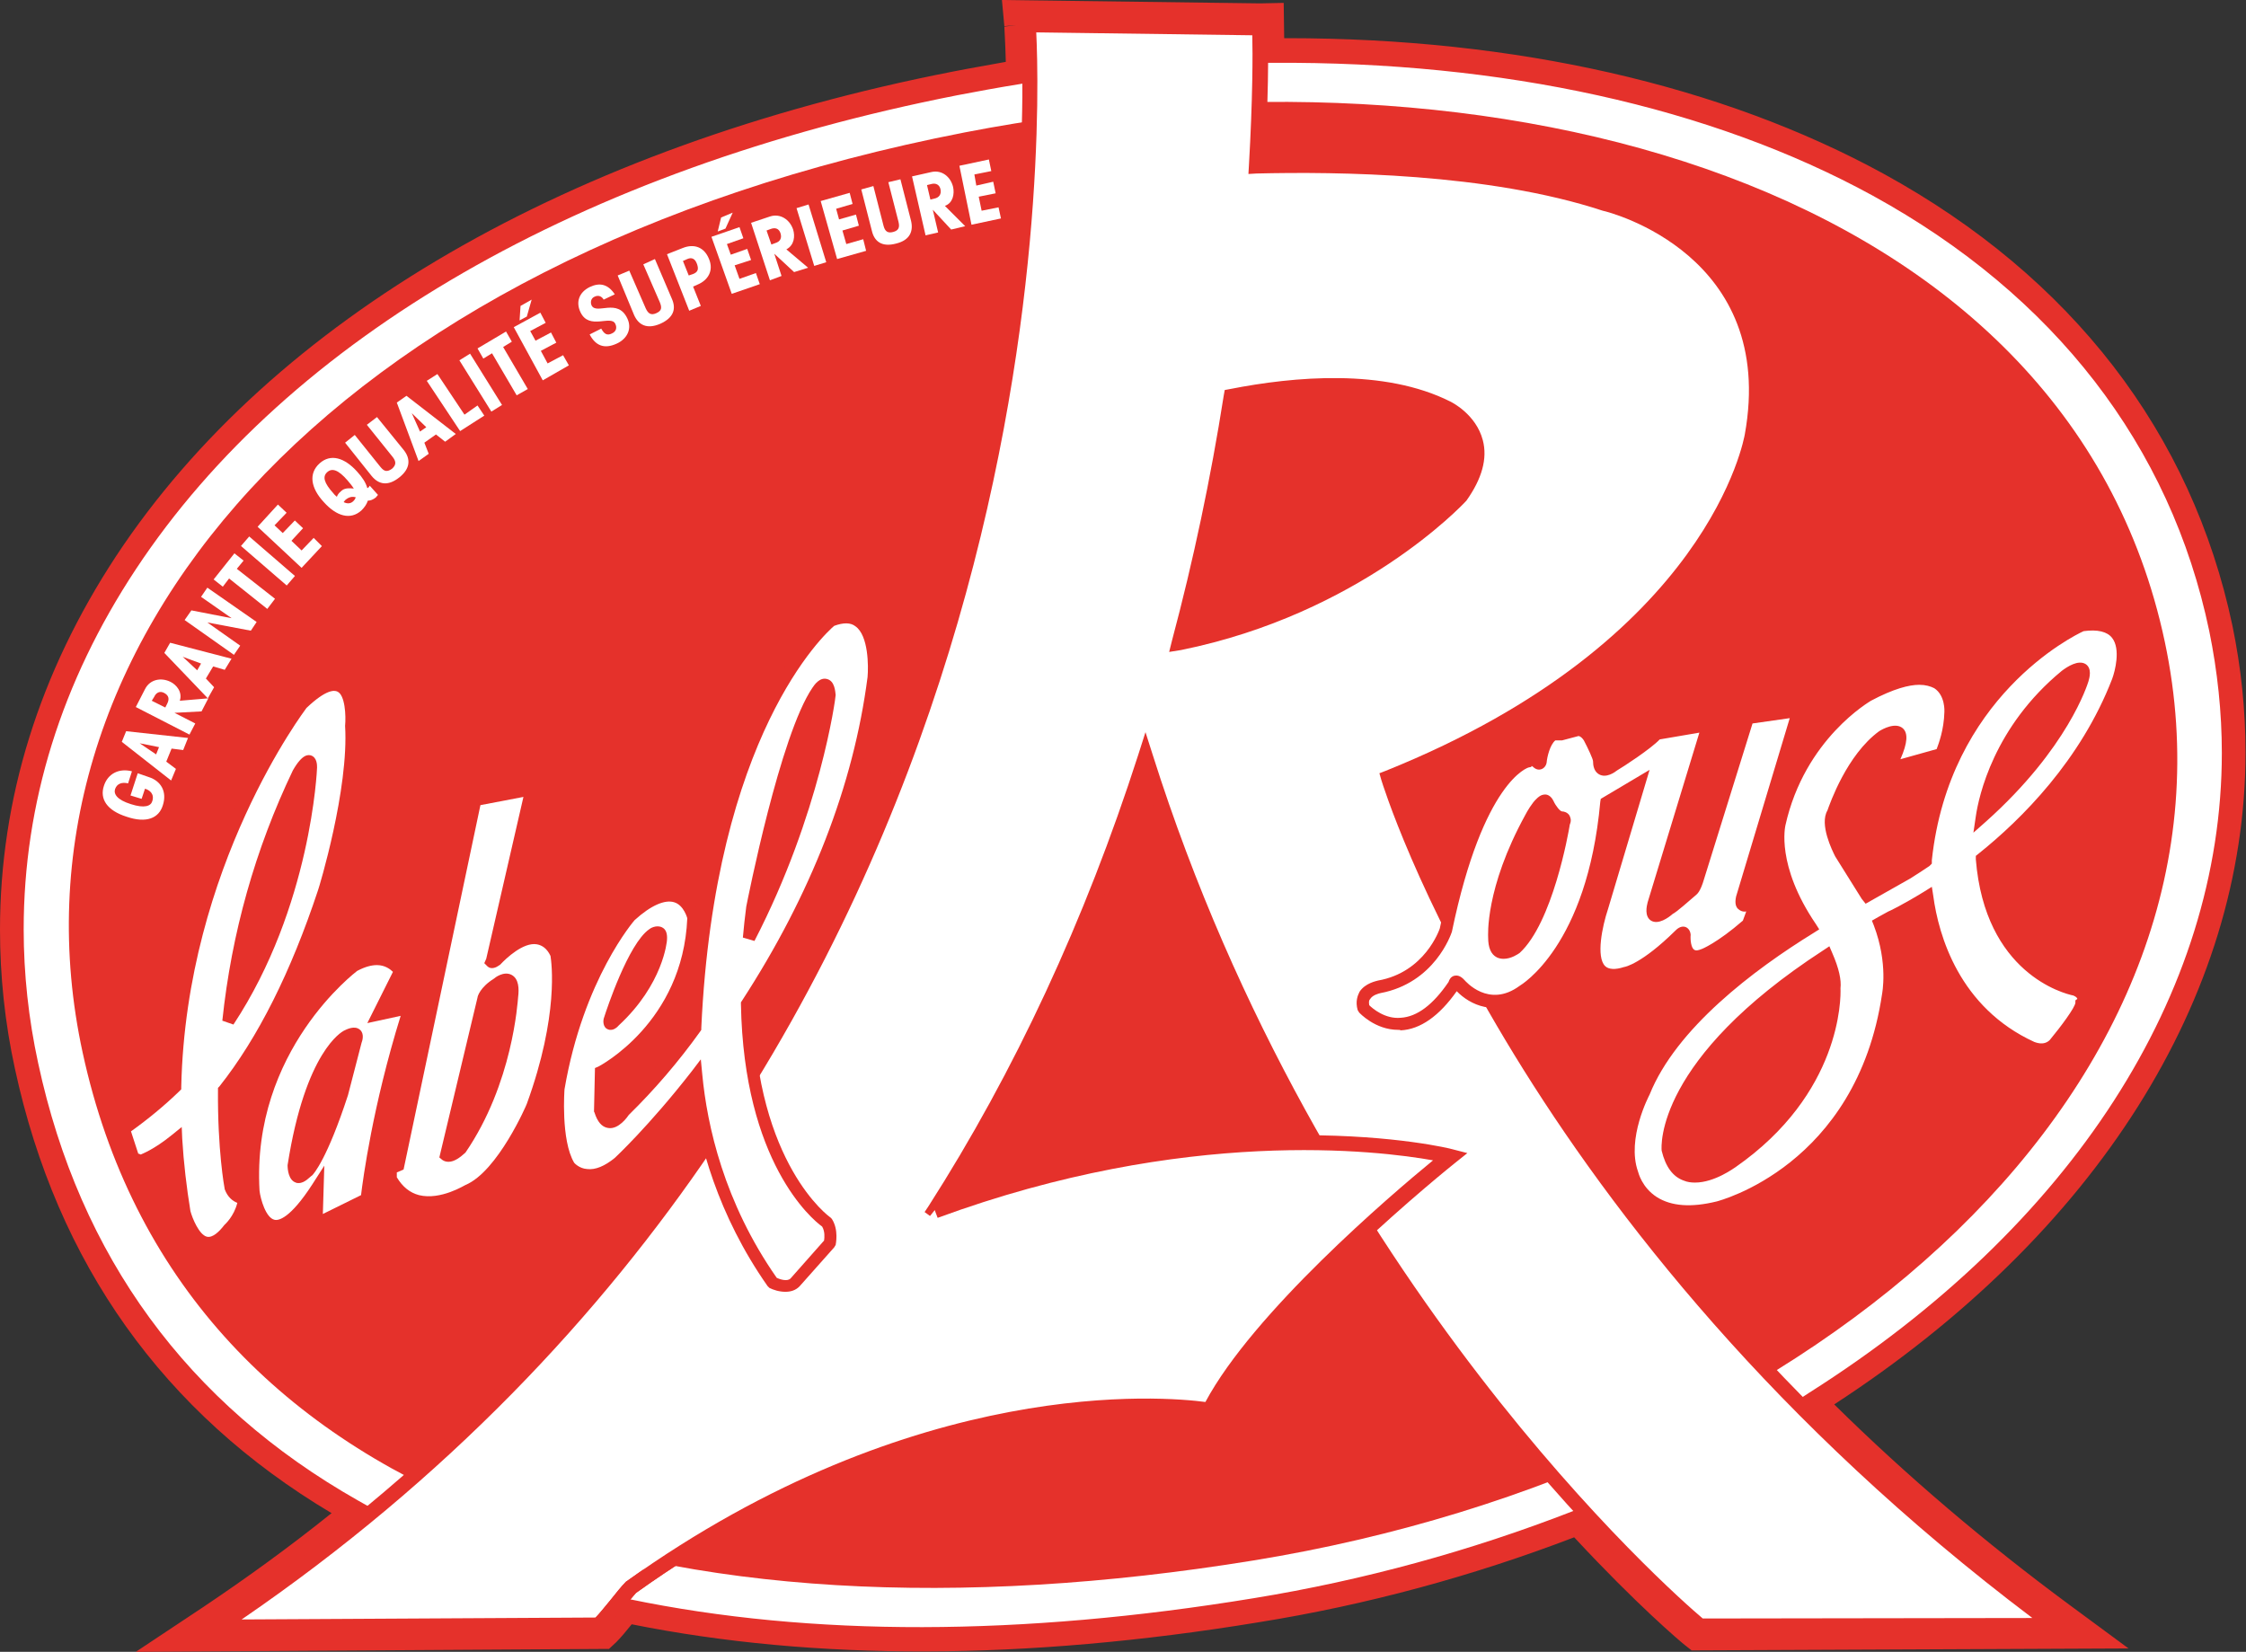
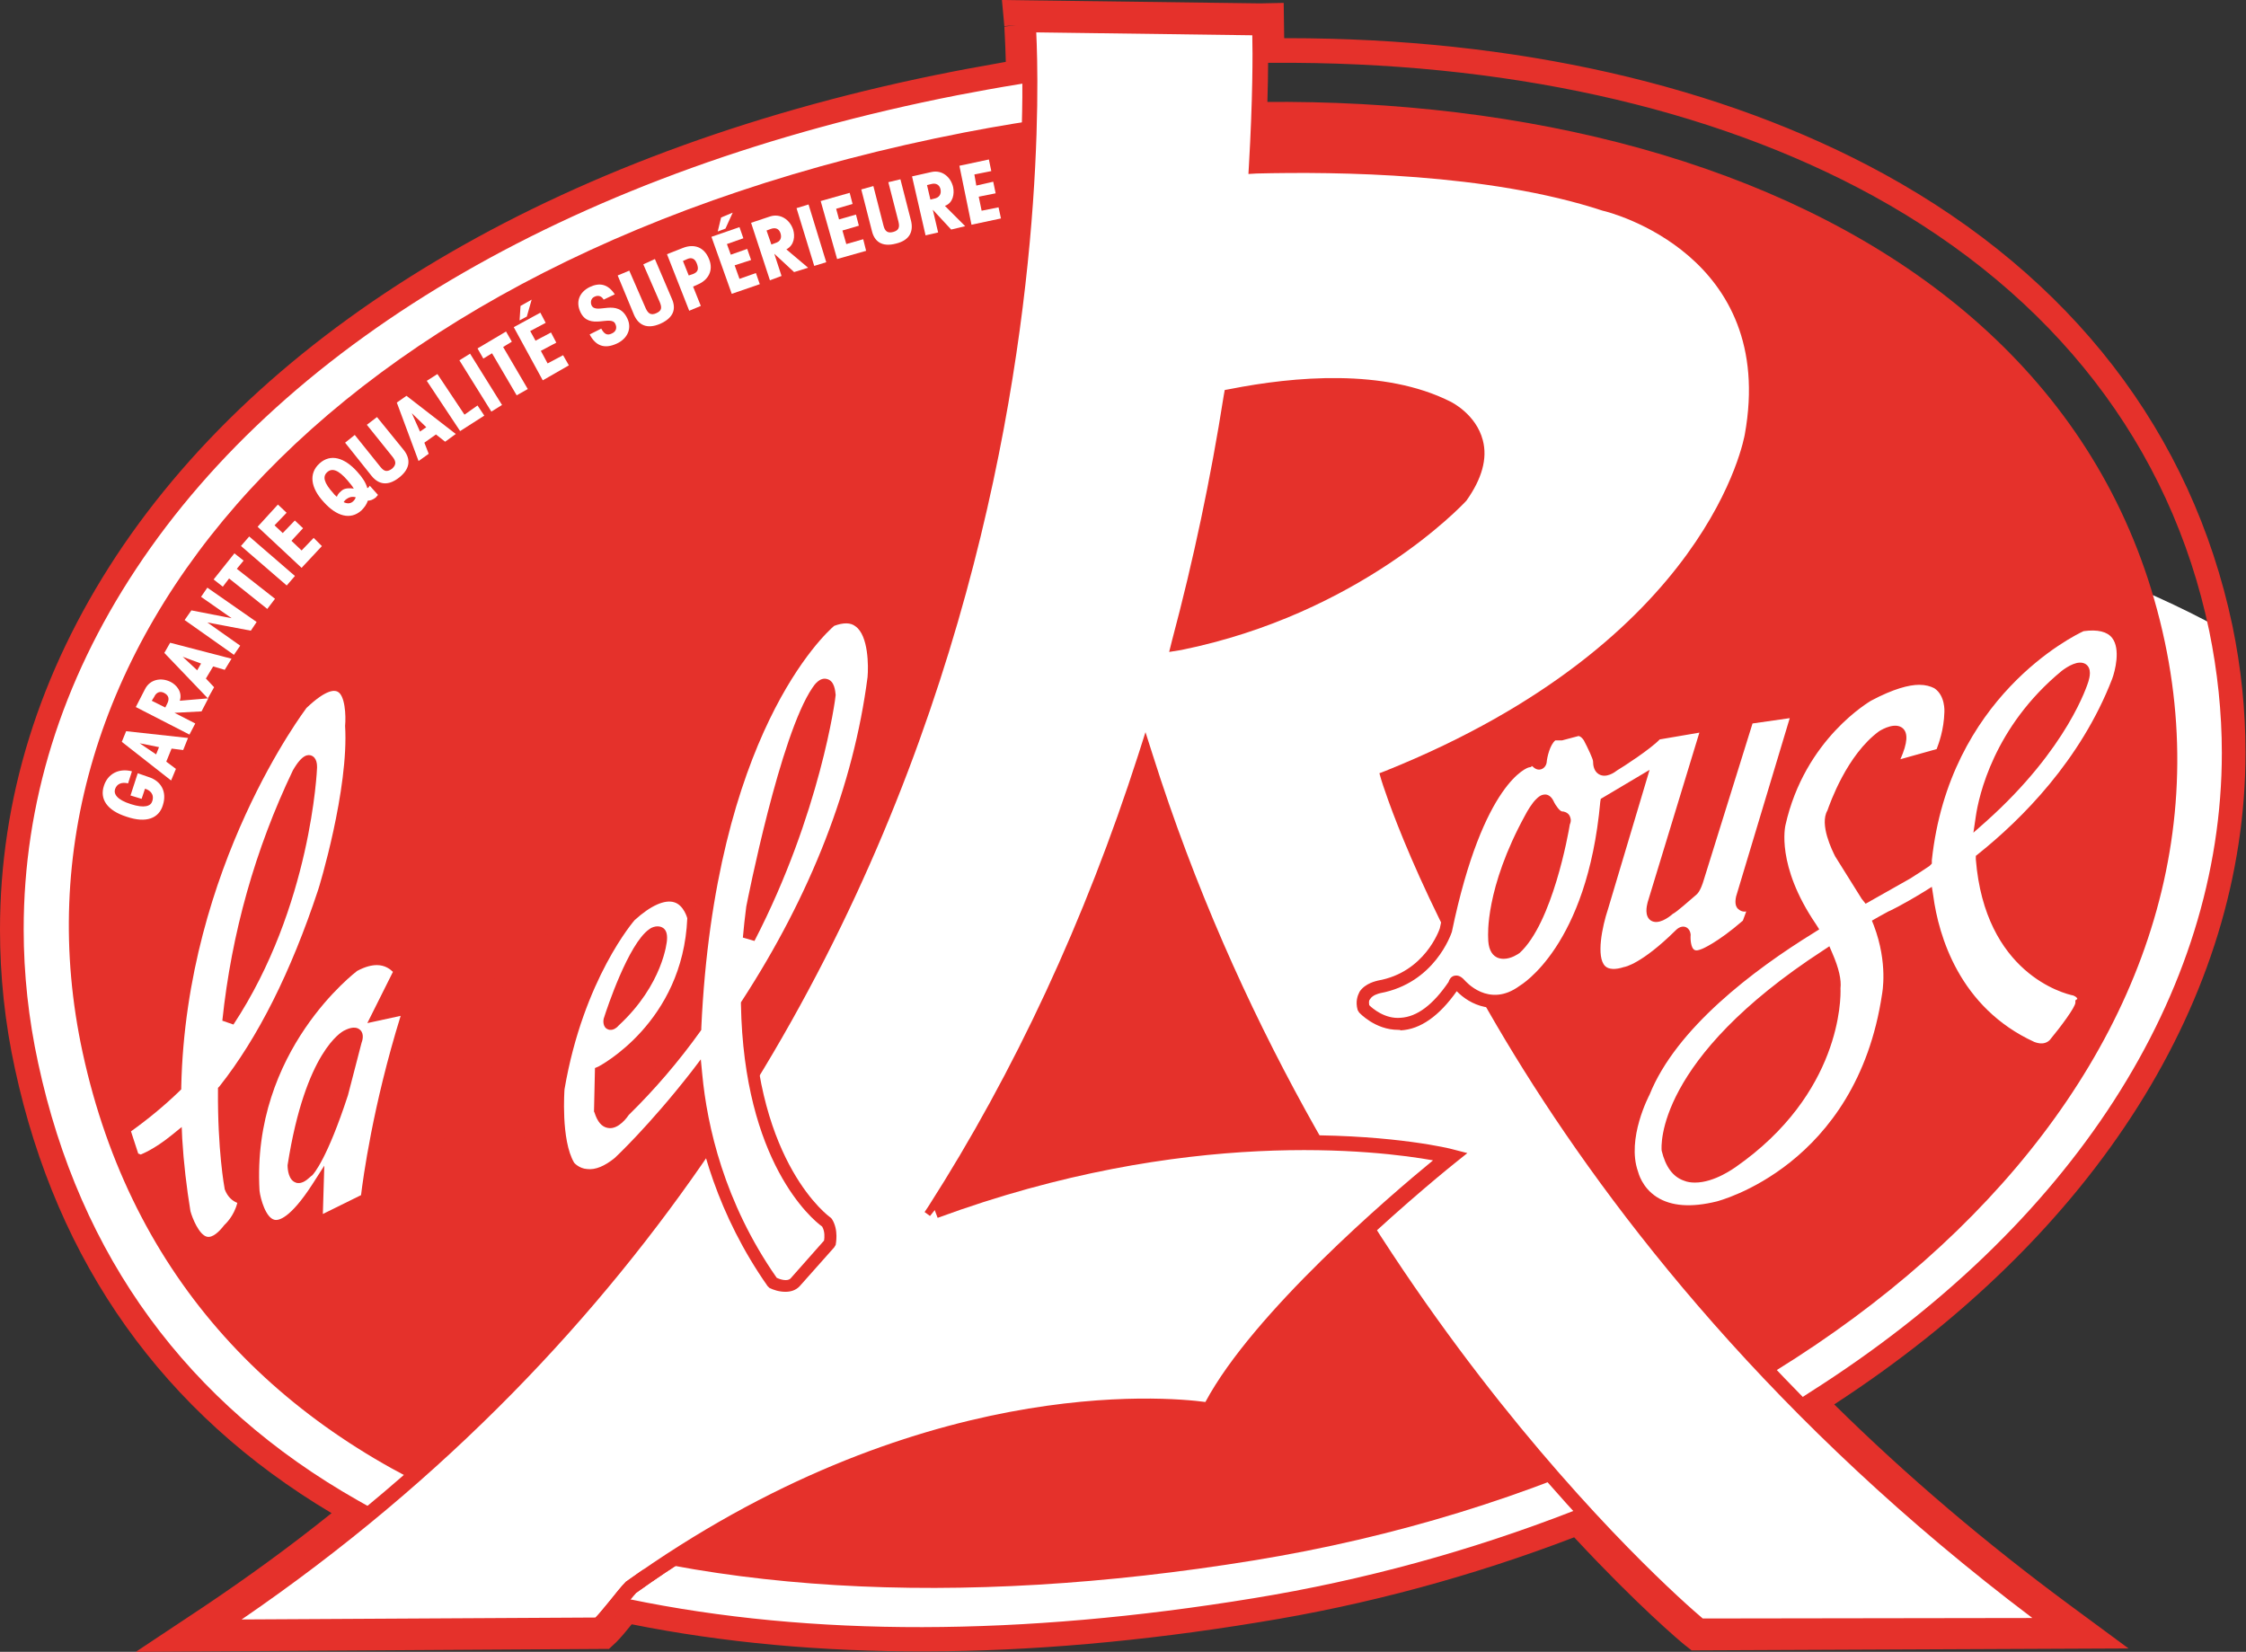
<svg xmlns="http://www.w3.org/2000/svg" version="1.1" id="Calque_1" x="0px" y="0px" viewBox="0 0 46.47 34.18" style="enable-background:new 0 0 46.47 34.18;" xml:space="preserve">
  <rect x="0" y="0" width="46.47" height="34.18" fill="#333333" stroke="none" />
  <style type="text/css">
	.st0{fill:#FFFFFF;}
	.st1{fill:#E5312B;}
</style>
  <g>
    <g>
-       <path class="st0" d="M21.03,0.53c0,0,0.03,0.35,0.04,0.97c-0.44,0.07-0.88,0.15-1.3,0.23C11.91,3.26,5.81,6.79,2.61,11.65    c-1.56,2.37-2.36,4.95-2.36,7.59c0,0.94,0.1,1.88,0.3,2.82c0.88,4.08,3.15,7.18,6.75,9.21c-0.94,0.76-1.93,1.5-2.96,2.18    l-0.7,0.46l8.85-0.05l0.07-0.07c0.11-0.11,0.24-0.28,0.38-0.44c0,0,0.02-0.02,0.03-0.03c3.78,0.78,8.15,0.78,13.01-0.01    c2.3-0.38,4.54-0.99,6.65-1.81c1.39,1.51,2.34,2.29,2.38,2.33l0.07,0.06l8.2-0.01l-0.61-0.45c-1.83-1.35-3.55-2.83-5.11-4.4    c5.56-3.52,8.66-8.4,8.66-13.45c0-0.85-0.09-1.71-0.27-2.57c-0.82-3.91-3.27-7.09-7.08-9.18c-3.4-1.86-7.73-2.82-12.54-2.78    c0-0.22-0.01-0.73-0.01-0.73l-0.24,0l-5.07-0.07L21.03,0.53z" />
+       <path class="st0" d="M21.03,0.53c0,0,0.03,0.35,0.04,0.97c-0.44,0.07-0.88,0.15-1.3,0.23C11.91,3.26,5.81,6.79,2.61,11.65    c-1.56,2.37-2.36,4.95-2.36,7.59c0,0.94,0.1,1.88,0.3,2.82c0.88,4.08,3.15,7.18,6.75,9.21c-0.94,0.76-1.93,1.5-2.96,2.18    l-0.7,0.46l8.85-0.05l0.07-0.07c0.11-0.11,0.24-0.28,0.38-0.44c0,0,0.02-0.02,0.03-0.03c3.78,0.78,8.15,0.78,13.01-0.01    c2.3-0.38,4.54-0.99,6.65-1.81c1.39,1.51,2.34,2.29,2.38,2.33l0.07,0.06l8.2-0.01l-0.61-0.45c-1.83-1.35-3.55-2.83-5.11-4.4    c5.56-3.52,8.66-8.4,8.66-13.45c0-0.85-0.09-1.71-0.27-2.57c-3.4-1.86-7.73-2.82-12.54-2.78    c0-0.22-0.01-0.73-0.01-0.73l-0.24,0l-5.07-0.07L21.03,0.53z" />
    </g>
  </g>
  <g>
    <g>
      <path class="st1" d="M2.81,34.18l1.4-0.93c0.88-0.59,1.78-1.24,2.65-1.94c-3.48-2.07-5.68-5.17-6.55-9.19    C0.1,21.16,0,20.19,0,19.24c0-2.71,0.81-5.31,2.4-7.73c3.24-4.91,9.39-8.48,17.32-10.03c0.35-0.07,0.72-0.13,1.09-0.2    c-0.01-0.42-0.03-0.68-0.03-0.73l0.25-0.03l-0.25,0.02L20.73,0l5.34,0.07l0.49-0.01l0.01,0.73c0.02,0,0.04,0,0.06,0    c4.72,0,8.99,0.97,12.35,2.81c3.88,2.13,6.37,5.36,7.21,9.35c0.18,0.87,0.27,1.75,0.27,2.62c0,5.07-3.1,9.97-8.51,13.49    c1.51,1.49,3.15,2.88,4.87,4.15l1.22,0.9L35,34.15l-0.14-0.11c-0.1-0.08-0.99-0.83-2.29-2.23c-2.09,0.8-4.29,1.4-6.54,1.76    c-4.81,0.79-9.17,0.8-12.96,0.04c-0.12,0.15-0.23,0.28-0.32,0.37l-0.15,0.14l-0.1,0L2.81,34.18z M12.84,33.09l0.18,0    c3.76,0.78,8.11,0.77,12.92-0.02c2.27-0.37,4.49-0.98,6.6-1.8l0.16-0.06l0.12,0.13c1.36,1.47,2.3,2.25,2.36,2.3l7.35-0.01h0    c-1.82-1.35-3.55-2.83-5.14-4.42l-0.22-0.22l0.26-0.17c5.43-3.44,8.54-8.26,8.54-13.24c0-0.84-0.09-1.69-0.26-2.52    c-0.8-3.84-3.21-6.95-6.96-9.01c-3.36-1.84-7.67-2.78-12.42-2.75l-0.25,0l0-0.73l-4.79-0.07l0,0.01c0.01,0.08,0.03,0.42,0.04,0.97    l0,0.22L21.1,1.74c-0.44,0.07-0.87,0.15-1.29,0.23c-7.79,1.53-13.83,5.01-17,9.81c-1.54,2.33-2.32,4.84-2.32,7.45    c0,0.92,0.1,1.85,0.3,2.77c0.86,4,3.09,7.05,6.62,9.05l0.32,0.18l-0.29,0.23c-0.98,0.8-1.98,1.54-2.97,2.2l7.91-0.04    c0.1-0.1,0.23-0.26,0.36-0.42L12.84,33.09z" />
    </g>
    <g>
      <path class="st1" d="M44.79,13.28c1.92,9.06-7.1,17.1-18.86,19.01C13.75,34.27,3.74,31.14,1.71,21.78    c-1.8-8.29,4.98-16.46,18.25-19.04C30.89,0.62,42.77,3.76,44.79,13.28" />
    </g>
  </g>
  <g>
    <g>
      <path class="st0" d="M2.65,16.21c-0.12-0.03-0.23,0-0.27,0.12c-0.03,0.1,0.04,0.22,0.33,0.31c0.28,0.09,0.41,0.04,0.44-0.06    C3.2,16.43,3.1,16.35,3,16.32l-0.07,0.21l-0.23-0.07l0.15-0.46l0.23,0.08c0.25,0.08,0.38,0.3,0.29,0.58    c-0.08,0.27-0.34,0.38-0.75,0.24c-0.41-0.13-0.56-0.37-0.47-0.64c0.08-0.25,0.31-0.37,0.58-0.3L2.65,16.21z" />
    </g>
    <g>
      <path class="st0" d="M3.89,15.27l-0.1,0.25l-0.24-0.03l-0.11,0.27l0.2,0.15l-0.1,0.24l-1.02-0.8l0.09-0.22L3.89,15.27z     M2.89,15.38L2.89,15.38l0.34,0.23l0.06-0.15L2.89,15.38z" />
    </g>
    <g>
      <path class="st0" d="M2.81,14.63L3,14.26c0.1-0.2,0.33-0.25,0.53-0.15c0.12,0.06,0.25,0.21,0.19,0.39l0.59-0.05l-0.14,0.27    l-0.56,0.03l0,0l0.43,0.22l-0.12,0.23L2.81,14.63z M3.42,14.64l0.04-0.08c0.05-0.1,0.03-0.17-0.06-0.22    c-0.09-0.05-0.17-0.01-0.21,0.08L3.14,14.5L3.42,14.64z" />
    </g>
    <g>
      <path class="st0" d="M4.79,13.63l-0.14,0.23l-0.24-0.07l-0.15,0.25l0.17,0.18L4.3,14.45l-0.9-0.94l0.12-0.21L4.79,13.63z     M3.78,13.59L3.78,13.59l0.3,0.28l0.08-0.14L3.78,13.59z" />
    </g>
    <g>
      <polygon class="st0" points="4.29,12.16 5.31,12.87 5.19,13.05 4.29,12.88 4.29,12.88 4.97,13.36 4.84,13.55 3.82,12.83     3.96,12.63 4.78,12.79 4.79,12.79 4.16,12.35   " />
    </g>
    <g>
      <polygon class="st0" points="4.9,11.77 5.69,12.39 5.53,12.6 4.74,11.97 4.61,12.14 4.42,11.99 4.85,11.45 5.04,11.6   " />
    </g>
    <g>
      <rect x="5.41" y="10.98" transform="matrix(0.654 -0.757 0.757 0.654 -6.864 8.212)" class="st0" width="0.26" height="1.25" />
    </g>
    <g>
      <polygon class="st0" points="6.24,11.75 5.33,10.9 5.75,10.44 5.93,10.61 5.68,10.87 5.85,11.03 6.1,10.77 6.27,10.93 6.03,11.19     6.24,11.39 6.49,11.13 6.66,11.3   " />
    </g>
    <g>
      <path class="st0" d="M7.82,10.24c-0.01,0.02-0.03,0.03-0.04,0.05c-0.06,0.05-0.12,0.07-0.17,0.07c-0.02,0.07-0.07,0.14-0.13,0.2    c-0.23,0.21-0.52,0.12-0.78-0.17C6.43,10.1,6.38,9.8,6.61,9.59c0.23-0.21,0.52-0.12,0.78,0.17C7.5,9.88,7.57,9.99,7.6,10.1    c0.01,0,0.02-0.01,0.02-0.01c0.01-0.01,0.02-0.02,0.03-0.04L7.82,10.24z M6.97,10.28c0.01-0.03,0.03-0.07,0.08-0.11    c0.05-0.05,0.11-0.08,0.27-0.06c-0.03-0.05-0.07-0.1-0.13-0.17C7,9.72,6.87,9.68,6.77,9.77C6.67,9.86,6.7,9.99,6.9,10.21    C6.92,10.24,6.95,10.26,6.97,10.28 M7.11,10.39c0.08,0.04,0.15,0.03,0.2-0.02c0.03-0.03,0.04-0.05,0.05-0.08    c-0.07-0.02-0.14-0.01-0.22,0.06C7.13,10.36,7.12,10.38,7.11,10.39" />
    </g>
    <g>
      <path class="st0" d="M7.8,8.63l0.56,0.69C8.49,9.49,8.5,9.69,8.26,9.88c-0.24,0.19-0.43,0.14-0.57-0.03L7.14,9.16l0.2-0.16    l0.53,0.66c0.08,0.1,0.14,0.11,0.24,0.04C8.2,9.62,8.2,9.55,8.12,9.45L7.59,8.79L7.8,8.63z" />
    </g>
    <g>
      <path class="st0" d="M9.43,8.98L9.21,9.14L9.02,8.99L8.78,9.16l0.09,0.23L8.66,9.54L8.21,8.33l0.2-0.14L9.43,8.98z M8.52,8.55    L8.52,8.55l0.17,0.38l0.13-0.09L8.52,8.55z" />
    </g>
    <g>
      <polygon class="st0" points="8.83,7.88 9.05,7.74 9.61,8.58 9.88,8.39 10.02,8.6 9.52,8.92   " />
    </g>
    <g>
      <rect x="9.81" y="7.29" transform="matrix(0.849 -0.529 0.529 0.849 -2.68 6.456)" class="st0" width="0.26" height="1.25" />
    </g>
    <g>
      <polygon class="st0" points="10.41,7.18 10.92,8.05 10.69,8.18 10.18,7.31 10,7.42 9.88,7.21 10.47,6.86 10.59,7.07   " />
    </g>
    <g>
      <path class="st0" d="M11.23,7.87l-0.6-1.1l0.55-0.3l0.11,0.21l-0.32,0.17l0.11,0.2l0.32-0.17l0.11,0.21l-0.32,0.17l0.14,0.26    l0.32-0.17l0.12,0.21L11.23,7.87z M11,6.2l-0.1,0.35l-0.15,0.08l0.02-0.3L11,6.2z" />
    </g>
    <g>
      <path class="st0" d="M12.44,6.8c0.06,0.11,0.12,0.15,0.22,0.1c0.09-0.04,0.11-0.12,0.07-0.2c-0.09-0.19-0.54,0.14-0.72-0.24    c-0.1-0.21-0.03-0.41,0.19-0.52c0.21-0.1,0.38-0.06,0.52,0.15L12.49,6.2c-0.04-0.07-0.11-0.1-0.19-0.06    c-0.07,0.03-0.09,0.11-0.06,0.18c0.1,0.2,0.54-0.16,0.74,0.27c0.1,0.21,0,0.42-0.22,0.52c-0.26,0.12-0.44,0.04-0.56-0.19    L12.44,6.8z" />
    </g>
    <g>
      <path class="st0" d="M13.55,5.36l0.35,0.82c0.09,0.2,0.05,0.39-0.24,0.52c-0.28,0.12-0.45,0.02-0.54-0.18L12.78,5.7l0.24-0.1    l0.34,0.78c0.05,0.11,0.11,0.15,0.22,0.1c0.11-0.05,0.12-0.11,0.07-0.23l-0.34-0.78L13.55,5.36z" />
    </g>
    <g>
      <path class="st0" d="M14.13,5.13c0.23-0.09,0.44-0.02,0.54,0.23c0.1,0.24-0.02,0.44-0.24,0.53l-0.09,0.04l0.16,0.4l-0.24,0.1    L13.8,5.26L14.13,5.13z M14.25,5.7l0.09-0.03c0.1-0.04,0.12-0.1,0.08-0.21c-0.04-0.11-0.11-0.14-0.2-0.1l-0.09,0.04L14.25,5.7z" />
    </g>
    <g>
      <path class="st0" d="M15.14,6.08l-0.42-1.18L15.3,4.7l0.08,0.23l-0.34,0.12l0.08,0.22l0.34-0.12l0.08,0.23L15.2,5.49l0.1,0.28    l0.34-0.12l0.08,0.23L15.14,6.08z M15.16,4.4l-0.15,0.33l-0.16,0.06l0.07-0.29L15.16,4.4z" />
    </g>
    <g>
      <path class="st0" d="M15.54,4.61l0.39-0.13c0.21-0.07,0.41,0.06,0.48,0.27c0.04,0.13,0.03,0.32-0.14,0.41l0.45,0.38l-0.29,0.09    l-0.41-0.38l0,0l0.15,0.46L15.93,5.8L15.54,4.61z M15.96,5.06l0.08-0.03c0.1-0.03,0.14-0.1,0.11-0.2    c-0.03-0.1-0.11-0.13-0.21-0.09l-0.08,0.03L15.96,5.06z" />
    </g>
    <g>
      <rect x="16.66" y="4.24" transform="matrix(0.956 -0.293 0.293 0.956 -0.689 5.135)" class="st0" width="0.26" height="1.25" />
    </g>
    <g>
      <polygon class="st0" points="17.32,5.36 16.98,4.16 17.58,3.99 17.64,4.22 17.3,4.32 17.36,4.54 17.71,4.44 17.77,4.67     17.43,4.77 17.51,5.05 17.86,4.95 17.92,5.19   " />
    </g>
    <g>
      <path class="st0" d="M18.63,3.71l0.22,0.86c0.05,0.21-0.02,0.4-0.31,0.47c-0.3,0.08-0.45-0.05-0.5-0.26l-0.22-0.86l0.25-0.07    l0.21,0.82c0.03,0.12,0.09,0.16,0.2,0.13c0.11-0.03,0.14-0.09,0.11-0.21l-0.21-0.82L18.63,3.71z" />
    </g>
    <g>
      <path class="st0" d="M18.87,3.65l0.4-0.09c0.22-0.05,0.4,0.1,0.45,0.31c0.03,0.14,0,0.33-0.17,0.39l0.42,0.42l-0.29,0.07    L19.3,4.34l0,0l0.11,0.47l-0.26,0.06L18.87,3.65z M19.25,4.13l0.08-0.02c0.1-0.02,0.15-0.09,0.13-0.19    c-0.02-0.1-0.1-0.14-0.2-0.11l-0.08,0.02L19.25,4.13z" />
    </g>
    <g>
      <polygon class="st0" points="20.1,4.65 19.85,3.43 20.46,3.3 20.51,3.54 20.16,3.61 20.2,3.84 20.55,3.76 20.6,4 20.25,4.07     20.31,4.36 20.66,4.29 20.71,4.52   " />
    </g>
    <g>
      <path class="st0" d="M28.73,16.1c6.89-2.77,7.53-7.08,7.53-7.08c0.7-3.9-3.05-4.81-3.05-4.81C30.81,3.42,27.66,3.39,26,3.44    c0.11-1.79,0.07-2.86,0.07-2.86l-4.79-0.07c0,0,1.67,20.86-16.8,33.16l7.91-0.04c0.19-0.19,0.49-0.6,0.68-0.79    c6.53-4.67,11.96-3.66,11.96-3.66l-5.69-4.13c1.98-3.08,3.37-6.31,4.36-9.37c3.66,11.56,11.47,17.98,11.47,17.98l7.35-0.01    C31.48,25.47,28.73,16.1,28.73,16.1 M25.47,8.2c1.15-0.23,3.08-0.45,4.46,0.25c0,0,1.18,0.56,0.28,1.81c0,0-2.12,2.28-5.8,3.03    C24.88,11.47,25.23,9.75,25.47,8.2" />
    </g>
  </g>
  <g>
    <g>
      <path class="st1" d="M3.96,33.83l0.44-0.29C22.57,21.44,21.14,0.73,21.12,0.52l-0.01-0.17l5.11,0.07l0.01,0.15    c0,0.01,0.04,1.03-0.06,2.71c1.71-0.04,4.76,0.01,7.09,0.78c0.03,0.01,3.88,0.99,3.16,4.98c-0.01,0.04-0.17,1.13-1.21,2.57    c-0.93,1.3-2.77,3.14-6.28,4.58c0.39,1.18,3.53,9.81,13.69,17.32L43,33.79l-7.88,0.01l-0.04-0.04C35,33.7,27.39,27.36,23.7,16.17    c-1.08,3.22-2.47,6.19-4.15,8.83l5.57,4.05L25,29.33c-0.05-0.01-5.45-0.94-11.84,3.63c-0.07,0.07-0.18,0.21-0.29,0.35    c-0.13,0.16-0.26,0.32-0.36,0.42l-0.05,0.04l-0.06,0L3.96,33.83z M21.44,0.67C21.54,2.69,22.01,21.86,5,33.51l7.32-0.04    c0.09-0.09,0.19-0.22,0.3-0.35c0.12-0.15,0.24-0.3,0.33-0.39c5.29-3.78,9.9-3.87,11.51-3.77l-5.33-3.88l0.08-0.12    c1.78-2.78,3.24-5.92,4.34-9.34l0.15-0.47l0.15,0.47c3.46,10.94,10.75,17.34,11.38,17.87l6.82-0.01    C31.4,25.44,28.61,16.23,28.58,16.14L28.54,16l0.13-0.05c6.72-2.7,7.42-6.92,7.43-6.96c0.67-3.71-2.79-4.6-2.94-4.63    C30.79,3.58,27.66,3.55,26,3.59L25.83,3.6l0.01-0.17c0.08-1.38,0.08-2.34,0.07-2.7L21.44,0.67z M24.19,13.49l0.06-0.24    c0.44-1.65,0.8-3.35,1.07-5.07l0.02-0.11l0.11-0.02c1.32-0.26,3.19-0.43,4.56,0.26c0.02,0.01,0.53,0.26,0.67,0.8    c0.1,0.38-0.02,0.8-0.34,1.25c-0.1,0.11-2.21,2.34-5.9,3.09L24.19,13.49z M25.61,8.33c-0.26,1.6-0.59,3.19-0.99,4.74    c3.44-0.77,5.45-2.9,5.47-2.93c0.25-0.35,0.35-0.68,0.28-0.97c-0.1-0.4-0.5-0.59-0.5-0.6C28.54,7.92,26.67,8.13,25.61,8.33z" />
    </g>
  </g>
  <g>
    <g>
      <path class="st0" d="M12.39,33.62c0.19-0.19,0.49-0.6,0.68-0.79c6.53-4.67,11.96-3.66,11.96-3.66c1.08-2.15,4.97-5.26,4.97-5.26    s-4.48-1.14-10.66,1.13" />
    </g>
  </g>
  <g>
    <g>
      <path class="st1" d="M12.5,33.74l-0.22-0.22c0.09-0.09,0.22-0.25,0.35-0.41c0.12-0.15,0.23-0.29,0.32-0.38    c6.01-4.3,11.16-3.83,11.99-3.72c0.99-1.85,3.83-4.28,4.71-5c-1.12-0.2-5.11-0.7-10.25,1.19l-0.11-0.29    c6.16-2.26,10.71-1.15,10.76-1.13l0.31,0.08l-0.25,0.2c-0.04,0.03-3.88,3.11-4.93,5.21l-0.05,0.11L25,29.33    c-0.05-0.01-5.45-0.94-11.84,3.63c-0.06,0.07-0.17,0.2-0.28,0.34C12.74,33.46,12.61,33.63,12.5,33.74z" />
    </g>
  </g>
  <g>
    <g>
      <path class="st0" d="M6.71,18.46c0,0,0.65-2.08,0.57-3.45c0,0,0.14-1.55-1.01-0.46c0,0-2.52,3.25-2.63,7.93    c-0.32,0.31-0.67,0.6-1.06,0.86l0.2,0.59c0,0,0.14,0.09,0.22,0.04c0,0,0.26-0.09,0.66-0.41c0.03,0.49,0.08,1,0.17,1.52    c0,0,0.29,1.16,0.92,0.35c0,0,0.26-0.23,0.32-0.64c0,0-0.2,0-0.29-0.23c0,0-0.15-0.77-0.13-2.02C5.3,21.72,6.05,20.44,6.71,18.46     M6.44,15.88c0,0-0.1,2.8-1.71,5.25c0.15-1.46,0.55-3.26,1.45-5.14C6.18,16,6.44,15.54,6.44,15.88" />
    </g>
    <g>
      <path class="st1" d="M4.32,25.85c-0.03,0-0.06,0-0.08-0.01c-0.37-0.08-0.52-0.66-0.54-0.72c-0.08-0.43-0.13-0.87-0.16-1.31    c-0.27,0.19-0.45,0.26-0.5,0.28c-0.14,0.08-0.31-0.02-0.34-0.05l-0.04-0.02l-0.24-0.73l0.08-0.05c0.35-0.24,0.69-0.51,1-0.81    c0.13-4.64,2.63-7.92,2.66-7.95c0.4-0.38,0.71-0.51,0.93-0.4c0.36,0.17,0.31,0.87,0.3,0.94c0.08,1.35-0.55,3.39-0.57,3.47l0,0    c-0.56,1.69-1.25,3.07-2.06,4.1c-0.01,1.19,0.13,1.94,0.13,1.95c0.05,0.12,0.15,0.13,0.17,0.13l0.14,0l-0.02,0.14    c-0.06,0.45-0.35,0.7-0.36,0.71C4.67,25.74,4.49,25.85,4.32,25.85z M3.76,23.32l0.01,0.24c0.03,0.5,0.09,1.01,0.17,1.5    c0.04,0.15,0.18,0.49,0.34,0.53c0.12,0.03,0.26-0.11,0.36-0.24c0.02-0.02,0.2-0.18,0.27-0.46c-0.1-0.04-0.2-0.12-0.26-0.28    c-0.01-0.05-0.15-0.82-0.14-2.06l0-0.04l0.03-0.03c0.8-1.01,1.48-2.37,2.04-4.06c0.02-0.05,0.64-2.09,0.56-3.4    c0.02-0.21,0-0.64-0.16-0.71c-0.06-0.03-0.23-0.05-0.64,0.34c-0.01,0.02-2.49,3.26-2.59,7.84l0,0.05l-0.04,0.04    c-0.31,0.3-0.65,0.58-1,0.83l0.15,0.46c0.02,0.01,0.04,0.01,0.05,0.02c0.02-0.01,0.27-0.1,0.64-0.4L3.76,23.32z M4.83,21.2    L4.6,21.12c0.19-1.81,0.68-3.55,1.46-5.18c0.2-0.35,0.32-0.32,0.37-0.31c0.13,0.04,0.13,0.2,0.13,0.25v0    C6.56,15.92,6.44,18.76,4.83,21.2z M6.3,16.04c0,0.01-0.01,0.02-0.01,0.03C5.6,17.48,5.15,19,4.92,20.57    C6.02,18.64,6.25,16.61,6.3,16.04z" />
    </g>
    <g>
      <path class="st0" d="M7.82,21l0.45-0.9c0,0-0.26-0.47-0.94-0.12c0,0-2.27,1.65-2.08,4.67c0,0,0.21,1.68,1.32-0.07l-0.02,0.76    l1.04-0.52c0,0,0.18-1.73,0.89-3.95L7.82,21z M7.35,21.54l-0.29,1.09c-0.43,1.32-0.71,1.6-0.71,1.6    c-0.28,0.35-0.28-0.12-0.28-0.12c0.36-2.31,1.09-2.67,1.09-2.67C7.47,21.28,7.35,21.54,7.35,21.54" />
    </g>
    <g>
      <path class="st1" d="M6.41,25.54L6.43,25c-0.3,0.38-0.57,0.55-0.8,0.49c-0.4-0.09-0.49-0.75-0.5-0.83    c-0.19-3.06,2.11-4.77,2.14-4.79c0.8-0.41,1.12,0.16,1.13,0.16l0.03,0.06l-0.36,0.73l0.6-0.12l-0.06,0.2    c-0.7,2.18-0.88,3.91-0.88,3.93L7.7,24.9L6.41,25.54z M7.8,19.97c-0.11,0-0.24,0.03-0.41,0.12c-0.01,0.01-2.19,1.64-2.02,4.55    c0.02,0.17,0.13,0.56,0.31,0.6c0.08,0.02,0.32-0.02,0.78-0.73l0.25-0.39l-0.03,1l0.79-0.39c0.04-0.33,0.24-1.84,0.82-3.71    L7.6,21.17l0.53-1.06C8.08,20.06,7.97,19.97,7.8,19.97z M6.18,24.48c-0.02,0-0.04,0-0.06-0.01c-0.15-0.05-0.17-0.27-0.17-0.36    c0.37-2.37,1.13-2.76,1.16-2.78c0.06-0.03,0.23-0.12,0.34-0.02c0.09,0.08,0.05,0.22,0.03,0.27l-0.28,1.08    c-0.43,1.32-0.71,1.63-0.74,1.66C6.41,24.35,6.31,24.48,6.18,24.48z M7.22,21.56c-0.06,0.04-0.7,0.48-1.02,2.57    c0,0.02,0,0.05,0.01,0.08c0.01-0.01,0.03-0.03,0.05-0.06c0.01-0.01,0.28-0.31,0.69-1.57L7.22,21.56z" />
    </g>
    <g>
-       <path class="st0" d="M11.51,19.73c-0.4-0.81-1.25,0.13-1.25,0.13c-0.11,0.07-0.08,0-0.08,0L11,16.33l-1.16,0.22l-1.59,7.56    l-0.16,0.07v0.22c0.52,0.93,1.61,0.23,1.61,0.23c0.71-0.29,1.32-1.74,1.32-1.74C11.76,20.85,11.51,19.73,11.51,19.73 M10.59,20.62    c0,0-0.09,1.73-1.07,3.15c0,0-0.19,0.21-0.28,0.13L10,20.67c0,0,0.03-0.15,0.28-0.32C10.28,20.35,10.65,20.04,10.59,20.62" />
-     </g>
+       </g>
    <g>
      <path class="st1" d="M8.87,25.01c-0.09,0-0.17-0.01-0.26-0.03c-0.27-0.07-0.48-0.24-0.63-0.52L7.96,24.4v-0.31l0.18-0.07l1.6-7.57    l1.43-0.28l-0.79,3.42c0.19-0.16,0.48-0.34,0.77-0.3c0.2,0.03,0.36,0.16,0.48,0.39l0.01,0.03c0.01,0.05,0.25,1.18-0.5,3.22    c-0.03,0.07-0.64,1.51-1.39,1.81C9.74,24.74,9.33,25.01,8.87,25.01z M8.21,24.36c0.12,0.2,0.27,0.32,0.46,0.37    c0.45,0.11,0.95-0.21,0.96-0.21c0.67-0.28,1.27-1.67,1.27-1.68c0.67-1.84,0.51-2.93,0.49-3.06c-0.07-0.15-0.17-0.22-0.28-0.24    c-0.28-0.05-0.64,0.29-0.76,0.42l-0.03,0.02c-0.04,0.03-0.15,0.09-0.23,0.02l-0.07-0.07l0.04-0.09l0.77-3.35l-0.89,0.17L8.35,24.2    l-0.14,0.06V24.36z M9.28,24.04c-0.04,0-0.09-0.01-0.13-0.04l-0.06-0.05l0.79-3.31c0-0.02,0.05-0.21,0.34-0.39    c0.02-0.02,0.2-0.16,0.36-0.08c0.16,0.08,0.16,0.3,0.14,0.46c-0.01,0.1-0.11,1.79-1.09,3.22C9.52,23.95,9.4,24.04,9.28,24.04z     M10.45,20.39c0,0.01-0.05,0.04-0.09,0.06c-0.21,0.14-0.24,0.25-0.25,0.25l-0.71,3c0.01,0,0.01-0.01,0.02-0.02    c0.94-1.36,1.04-3.06,1.04-3.08l0,0C10.48,20.43,10.45,20.39,10.45,20.39z" />
    </g>
    <g>
      <path class="st0" d="M17.19,12.83c0,0-2.51,1.97-2.82,8.43c-0.42,0.59-0.91,1.17-1.46,1.72c0,0-0.34,0.53-0.5,0l0.02-0.8    c0,0,1.82-0.91,1.91-3.18c0,0-0.21-1.03-1.3-0.06c0,0-1.09,1.21-1.49,3.58c0,0-0.09,1.09,0.21,1.61c0,0,0.36,0.49,1.03-0.06    c0,0,0.71-0.66,1.61-1.81c0.1,0.99,0.44,2.67,1.58,4.3c0,0,0.3,0.16,0.46,0l0.72-0.81c0,0,0.06-0.25-0.06-0.44    c0,0-1.59-1.09-1.65-4.52c1.13-1.74,2.27-4.07,2.62-6.76C18.07,14.01,18.22,12.41,17.19,12.83 M12.61,21.09    c0,0,0.47-1.47,0.88-1.76c0,0,0.19-0.13,0.17,0.11c0,0-0.06,0.86-0.96,1.69C12.7,21.13,12.6,21.27,12.61,21.09 M15.5,19.41    c0.02-0.2,0.04-0.41,0.07-0.63c0,0,0.69-3.5,1.35-4.47c0,0,0.22-0.34,0.25,0.09C17.16,14.4,16.87,16.77,15.5,19.41" />
    </g>
    <g>
      <path class="st1" d="M16.25,26.73c-0.13,0-0.25-0.04-0.33-0.08l-0.04-0.04c-1.03-1.47-1.43-2.97-1.57-4.05    c-0.81,1-1.43,1.58-1.43,1.59c-0.27,0.22-0.53,0.32-0.77,0.29c-0.29-0.04-0.44-0.24-0.45-0.25c-0.33-0.55-0.24-1.64-0.24-1.69    c0.4-2.38,1.47-3.6,1.52-3.65c0.43-0.38,0.79-0.53,1.08-0.43c0.35,0.12,0.44,0.53,0.44,0.55c0,0.02,0,0.03,0,0.05    c0.68-4.67,2.56-6.2,2.65-6.28l0.03-0.02c0.28-0.12,0.52-0.11,0.71,0.03c0.42,0.31,0.36,1.18,0.35,1.28    c-0.29,2.28-1.18,4.56-2.62,6.78c0.07,3.28,1.58,4.37,1.6,4.38l0.03,0.03c0.15,0.23,0.08,0.53,0.08,0.54l-0.03,0.05l-0.72,0.81    C16.46,26.7,16.36,26.73,16.25,26.73z M16.07,26.44c0.08,0.04,0.23,0.08,0.29,0.01l0.69-0.78c0.01-0.06,0.02-0.19-0.04-0.29    c-0.21-0.15-1.62-1.33-1.68-4.6l0-0.04l0.02-0.03c1.43-2.2,2.31-4.46,2.6-6.7c0.02-0.22,0.02-0.86-0.25-1.05    c-0.1-0.08-0.25-0.08-0.44-0.01c-0.19,0.16-2.47,2.25-2.75,8.32l0,0.04l-0.02,0.03c-0.45,0.63-0.95,1.21-1.48,1.73    c-0.02,0.03-0.21,0.31-0.43,0.27c-0.13-0.02-0.22-0.13-0.28-0.32l-0.01-0.02l0.02-0.9l0.07-0.03c0.02-0.01,1.75-0.91,1.84-3.07    l0,0c0,0-0.07-0.27-0.27-0.33c-0.19-0.06-0.48,0.06-0.82,0.37c0,0-1.06,1.21-1.45,3.5c0,0-0.08,1.05,0.2,1.52l0,0    c0,0,0.1,0.12,0.27,0.13c0.17,0.02,0.36-0.06,0.57-0.23c0,0,0.71-0.66,1.59-1.79l0.19-0.25l0.03,0.31    C14.63,23.29,14.98,24.88,16.07,26.44z M12.54,22.95c0.04,0.12,0.07,0.13,0.07,0.13c0.04,0,0.13-0.08,0.19-0.18    c0.53-0.53,1.01-1.09,1.44-1.69c0.03-0.54,0.07-1.05,0.12-1.53c-0.34,1.6-1.52,2.38-1.82,2.56L12.54,22.95z M12.64,21.31    c-0.02,0-0.04,0-0.06-0.01c-0.11-0.04-0.1-0.18-0.09-0.22l0.01-0.03c0.05-0.16,0.5-1.52,0.93-1.82c0.02-0.02,0.15-0.1,0.27-0.04    c0.08,0.04,0.11,0.13,0.1,0.26c0,0.03-0.08,0.92-1,1.77C12.74,21.29,12.68,21.31,12.64,21.31z M13.53,19.47    c-0.23,0.21-0.51,0.87-0.68,1.33C13.39,20.19,13.51,19.61,13.53,19.47z M15.61,19.47l-0.24-0.07c0.02-0.21,0.04-0.42,0.07-0.64    c0.03-0.15,0.7-3.55,1.37-4.53c0.04-0.06,0.15-0.22,0.3-0.18c0.16,0.04,0.17,0.25,0.18,0.33C17.29,14.44,16.97,16.84,15.61,19.47z     M17.04,14.35c-0.01,0.01-0.01,0.02-0.02,0.02c-0.57,0.84-1.18,3.69-1.3,4.31c1.06-2.31,1.32-4.28,1.32-4.3    C17.04,14.37,17.04,14.36,17.04,14.35z" />
    </g>
    <g>
      <path class="st0" d="M36.23,18.66c0,0-0.25,0.17-0.19-0.1l1.16-3.87l-1.04,0.15l-1.03,3.28c0,0-0.07,0.24-0.12,0.27    c0,0-0.4,0.35-0.47,0.39c0,0-0.47,0.4-0.34-0.1l1.13-3.7l-1.06,0.18c-0.12,0.18-0.88,0.65-0.88,0.65c-0.33,0.24-0.3-0.07-0.3-0.07    c-0.01-0.12-0.2-0.5-0.2-0.5c-0.11-0.18-0.24-0.16-0.24-0.16l-0.36,0.09h-0.15c-0.21,0.12-0.27,0.57-0.27,0.57s-0.02,0.08-0.09,0    c0,0-0.13-0.08-0.18,0c0,0-1.01,0.21-1.69,3.5c0,0-0.32,0.98-1.38,1.17c0,0-0.42,0.06-0.32,0.45c0,0,0.87,0.99,1.88-0.49    c0,0,0.01-0.13,0.11-0.01c0,0,0.56,0.69,1.31,0.14c0,0,1.44-0.79,1.72-3.9l0.68-0.4l-0.77,2.57c0,0-0.6,1.7,0.49,1.36    c0,0,0.36-0.04,1.11-0.79c0,0,0.1-0.11,0.11,0.01c0,0-0.04,0.58,0.39,0.4c0,0,0.34-0.13,0.92-0.64l0.18-0.48    C36.35,18.63,36.35,18.58,36.23,18.66 M32.36,17.03c0,0-0.33,1.98-1,2.6c0,0-0.44,0.31-0.44-0.23c0,0-0.08-0.96,0.75-2.48    c0,0,0.14-0.24,0.21-0.3c0,0,0.08-0.12,0.15,0.01c0,0,0.13,0.26,0.27,0.29C32.29,16.91,32.41,16.91,32.36,17.03" />
    </g>
    <g>
      <path class="st1" d="M28.93,21.31c-0.48,0-0.8-0.35-0.81-0.36l-0.03-0.05c-0.05-0.18,0-0.3,0.04-0.38    c0.12-0.18,0.35-0.22,0.38-0.23c0.97-0.17,1.27-1.05,1.28-1.08c0.61-2.98,1.52-3.49,1.74-3.57c0.07-0.06,0.16-0.06,0.24-0.03    c0.04-0.16,0.12-0.42,0.31-0.53l0.03-0.02h0.19l0.33-0.09c0.04,0,0.23-0.02,0.37,0.22c0.05,0.1,0.21,0.42,0.22,0.56    c0,0.01,0,0.03,0,0.03c0.02-0.01,0.05-0.02,0.1-0.06c0.31-0.2,0.77-0.52,0.85-0.62l0.03-0.04l1.32-0.23l-1.19,3.89    c-0.01,0.03-0.01,0.05-0.02,0.07c0.04-0.02,0.1-0.06,0.15-0.1c0.07-0.04,0.29-0.23,0.47-0.39c0.02-0.02,0.06-0.12,0.08-0.21    l1.05-3.36l1.32-0.19l-1.2,4c0.05-0.04,0.14-0.08,0.22-0.04l0.07,0.04l0,0.11l-0.22,0.55c-0.59,0.52-0.94,0.65-0.96,0.66    c-0.19,0.08-0.32,0.04-0.39-0.02c-0.11-0.08-0.15-0.21-0.17-0.32c-0.7,0.66-1.04,0.72-1.08,0.73c-0.26,0.08-0.48,0.06-0.63-0.09    c-0.36-0.37-0.03-1.33,0-1.43l0.67-2.26l-0.35,0.21c-0.29,3.09-1.72,3.9-1.78,3.94c-0.61,0.45-1.16,0.16-1.42-0.11    c-0.36,0.51-0.75,0.79-1.16,0.81C28.97,21.31,28.95,21.31,28.93,21.31z M28.33,20.8c0.07,0.07,0.33,0.29,0.65,0.26    c0.34-0.02,0.67-0.27,0.99-0.74c0.02-0.06,0.05-0.11,0.12-0.13c0.05-0.01,0.12-0.01,0.21,0.09c0.02,0.02,0.5,0.59,1.14,0.12    c0.03-0.02,1.4-0.82,1.67-3.81l0.01-0.06l1.01-0.6l-0.86,2.88c-0.12,0.36-0.25,0.99-0.06,1.18c0.07,0.07,0.21,0.08,0.39,0.02    c0.02,0,0.37-0.07,1.06-0.75c0.03-0.03,0.11-0.11,0.21-0.08c0.03,0.01,0.1,0.05,0.11,0.16c-0.01,0.11,0.01,0.27,0.07,0.31    c0.04,0.03,0.1,0.01,0.15-0.01c0.01,0,0.33-0.13,0.86-0.59l0.07-0.19c-0.04,0.01-0.1,0-0.14-0.03c-0.08-0.05-0.1-0.14-0.07-0.28    l1.11-3.69l-0.77,0.11l-1,3.21c-0.08,0.28-0.15,0.32-0.17,0.34c-0.14,0.12-0.41,0.36-0.48,0.39c-0.09,0.08-0.3,0.23-0.45,0.14    c-0.14-0.09-0.09-0.3-0.07-0.38l1.07-3.51l-0.82,0.14c-0.19,0.2-0.76,0.57-0.88,0.64c-0.05,0.04-0.23,0.17-0.38,0.08    c-0.1-0.06-0.12-0.18-0.12-0.27c0-0.04-0.1-0.26-0.19-0.43c-0.06-0.09-0.11-0.09-0.11-0.09l-0.34,0.09l-0.14,0    c-0.11,0.09-0.17,0.34-0.18,0.46c-0.01,0.06-0.05,0.12-0.12,0.14c-0.04,0.01-0.1,0.01-0.17-0.06c-0.01,0-0.01-0.01-0.02-0.01    l-0.01,0.02l-0.05,0.01c-0.01,0-0.94,0.27-1.59,3.4c-0.02,0.06-0.36,1.06-1.48,1.27c-0.04,0.01-0.16,0.04-0.21,0.12    C28.32,20.7,28.32,20.74,28.33,20.8z M36.35,18.73L36.35,18.73L36.35,18.73z M36.16,18.65L36.16,18.65L36.16,18.65z M31.11,19.84    c-0.05,0-0.1-0.01-0.14-0.03c-0.12-0.06-0.18-0.2-0.18-0.41c0-0.03-0.07-1.01,0.77-2.54c0.03-0.06,0.14-0.25,0.23-0.33    c0.03-0.03,0.09-0.09,0.18-0.09c0.05,0,0.12,0.03,0.17,0.13c0.05,0.11,0.14,0.22,0.18,0.22c0.04,0,0.11,0.02,0.15,0.08    c0.02,0.04,0.05,0.1,0.01,0.19c-0.03,0.19-0.36,2.04-1.04,2.66C31.41,19.74,31.27,19.84,31.11,19.84z M31.94,16.73    c-0.04,0.04-0.11,0.15-0.17,0.25c-0.8,1.46-0.74,2.4-0.74,2.41c0,0.13,0.03,0.19,0.05,0.2c0.04,0.02,0.14-0.02,0.2-0.06    c0.6-0.55,0.92-2.37,0.95-2.51C32.09,16.96,31.99,16.81,31.94,16.73z M32.28,17.03c0,0,0.01,0,0.01,0    C32.29,17.03,32.29,17.03,32.28,17.03z" />
    </g>
    <g>
      <path class="st0" d="M43.81,14.1c0,0,0.53-1.33-0.74-1.16c0,0-2.84,1.22-3.23,4.85c0,0,0,0.01,0,0.02    c-0.13,0.09-0.26,0.17-0.39,0.26l-0.81,0.46c0,0-0.01,0-0.01,0.01c-0.05-0.08-0.1-0.16-0.16-0.25l-0.39-0.63    c0,0-0.31-0.59-0.15-0.83c0,0,0.35-1.09,1.03-1.59c0,0,0.72-0.46,0.13,0.68l1.07-0.31c0,0,0.18-0.35,0.2-0.87    c0,0,0.09-1.29-1.68-0.35c0,0-1.42,0.79-1.83,2.66c0,0-0.23,0.84,0.65,2.14c-1.17,0.72-2.88,1.98-3.45,3.41    c0,0-0.5,0.94-0.24,1.68c0,0,0.22,1.07,1.77,0.7c0,0,2.97-0.7,3.52-4.39c0,0,0.14-0.64-0.18-1.48c0.08-0.04,0.16-0.09,0.24-0.13    c0,0,0.29-0.14,0.74-0.41c0.12,0.91,0.58,2.39,2.16,3.12c0,0,0.26,0.13,0.46-0.07c0,0,0.57-0.68,0.57-0.85    c0,0,0.15-0.15-0.13-0.28c0,0-1.74-0.27-1.93-2.71C42,16.97,43.17,15.75,43.81,14.1 M37.95,20.44c0,0,0.11,2.05-2.12,3.6    c0,0-1.09,0.83-1.33-0.26c0,0-0.16-1.78,3.29-4.02C37.89,19.98,37.99,20.26,37.95,20.44 M41,16.9c0.06-0.39,0.35-1.79,1.73-2.93    c0,0,0.48-0.37,0.35,0.09C43.09,14.06,42.7,15.39,41,16.9" />
    </g>
    <g>
      <path class="st1" d="M34.95,25.18c-0.31,0-0.58-0.07-0.8-0.21c-0.4-0.26-0.49-0.65-0.49-0.67c-0.27-0.77,0.23-1.73,0.25-1.77    c0.55-1.38,2.12-2.59,3.38-3.39c-0.82-1.27-0.61-2.1-0.6-2.14c0.42-1.91,1.83-2.71,1.9-2.74c0.7-0.37,1.22-0.46,1.55-0.24    c0.35,0.23,0.32,0.69,0.32,0.71c-0.02,0.54-0.2,0.91-0.21,0.92l-0.02,0.05l-1.4,0.4l0.13-0.26c0.25-0.49,0.22-0.6,0.22-0.6    c-0.01,0.01-0.1,0.05-0.17,0.09c-0.63,0.47-0.97,1.52-0.97,1.53l-0.01,0.03c-0.08,0.12,0.05,0.49,0.16,0.71l0.39,0.63    c0.03,0.05,0.07,0.1,0.1,0.14l0.72-0.41c0.11-0.07,0.22-0.15,0.33-0.22c0.41-3.63,3.27-4.91,3.3-4.92l0.03-0.01    c0.4-0.05,0.68,0.02,0.85,0.23c0.3,0.39,0.04,1.07,0.03,1.1c-0.53,1.35-1.49,2.63-2.79,3.68c0.21,2.24,1.76,2.52,1.82,2.53    l0.03,0.01c0.14,0.07,0.22,0.15,0.24,0.26c0.01,0.08-0.01,0.15-0.04,0.19c-0.05,0.22-0.39,0.64-0.59,0.88    c-0.26,0.27-0.59,0.1-0.61,0.1c-1.55-0.71-2.04-2.13-2.2-3.03c-0.36,0.21-0.58,0.32-0.59,0.32c-0.05,0.02-0.09,0.05-0.14,0.08    c0.28,0.81,0.15,1.42,0.15,1.45c-0.55,3.72-3.58,4.48-3.61,4.49C35.35,25.15,35.14,25.18,34.95,25.18z M39.71,14.17    c-0.21,0-0.53,0.08-1,0.33c-0.01,0.01-1.37,0.78-1.77,2.58c0,0.01-0.2,0.82,0.63,2.04l0.07,0.11l-0.11,0.07    c-1.25,0.77-2.85,1.98-3.4,3.35c-0.01,0.02-0.48,0.91-0.24,1.59c0.01,0.03,0.08,0.33,0.39,0.53c0.3,0.19,0.71,0.22,1.24,0.09    c0.03-0.01,2.89-0.73,3.42-4.29c0-0.01,0.13-0.63-0.17-1.42l-0.04-0.1l0.14-0.08c0.07-0.04,0.13-0.07,0.2-0.11    c0.01,0,0.3-0.14,0.74-0.41l0.16-0.1L40,18.54c0.11,0.82,0.54,2.31,2.09,3.02c0.01,0,0.19,0.09,0.32-0.04    c0.24-0.29,0.52-0.67,0.53-0.77v-0.05l0.04-0.03c0-0.01-0.01-0.04-0.08-0.07c-0.2-0.04-1.83-0.46-2.02-2.82l0-0.07l0.05-0.04    c0.9-0.72,2.12-1.94,2.77-3.62v0c0.06-0.16,0.18-0.62,0-0.85c-0.1-0.13-0.3-0.18-0.59-0.14c-0.22,0.1-2.78,1.37-3.14,4.74v0.07    l-0.05,0.05c-0.13,0.09-0.26,0.17-0.4,0.26l-0.92,0.52l-0.08-0.1c-0.05-0.08-0.1-0.16-0.15-0.24l-0.4-0.64    c-0.06-0.12-0.33-0.66-0.16-0.95c0.05-0.14,0.4-1.15,1.07-1.64c0.08-0.05,0.34-0.19,0.49-0.06c0.11,0.1,0.1,0.3-0.05,0.64    l0.75-0.21c0.04-0.11,0.15-0.39,0.16-0.77c0-0.01,0.02-0.34-0.21-0.49C39.94,14.2,39.84,14.17,39.71,14.17z M35.07,24.47    c-0.08,0-0.16-0.01-0.23-0.04c-0.23-0.08-0.38-0.29-0.46-0.62c-0.01-0.09-0.13-1.89,3.35-4.15l0.12-0.08l0.06,0.14    c0.14,0.32,0.19,0.56,0.17,0.73c0.01,0.21,0.01,2.18-2.17,3.7C35.89,24.16,35.48,24.47,35.07,24.47z M37.74,19.95    c-3.2,2.12-3.11,3.8-3.11,3.82c0.05,0.22,0.15,0.37,0.29,0.43c0.28,0.1,0.7-0.15,0.84-0.25c2.14-1.49,2.07-3.48,2.07-3.5l0-0.02    l0-0.02C37.85,20.32,37.82,20.15,37.74,19.95z M40.83,17.23l0.05-0.34c0.06-0.41,0.37-1.85,1.78-3.01    c0.12-0.09,0.34-0.23,0.49-0.14c0.14,0.09,0.08,0.29,0.06,0.36c-0.02,0.06-0.42,1.38-2.12,2.9L40.83,17.23z M42.98,13.97    c-0.05,0.02-0.11,0.06-0.17,0.1c-1.05,0.86-1.45,1.88-1.61,2.47c1.4-1.36,1.76-2.51,1.76-2.52C42.97,14,42.98,13.98,42.98,13.97z" />
    </g>
  </g>
</svg>